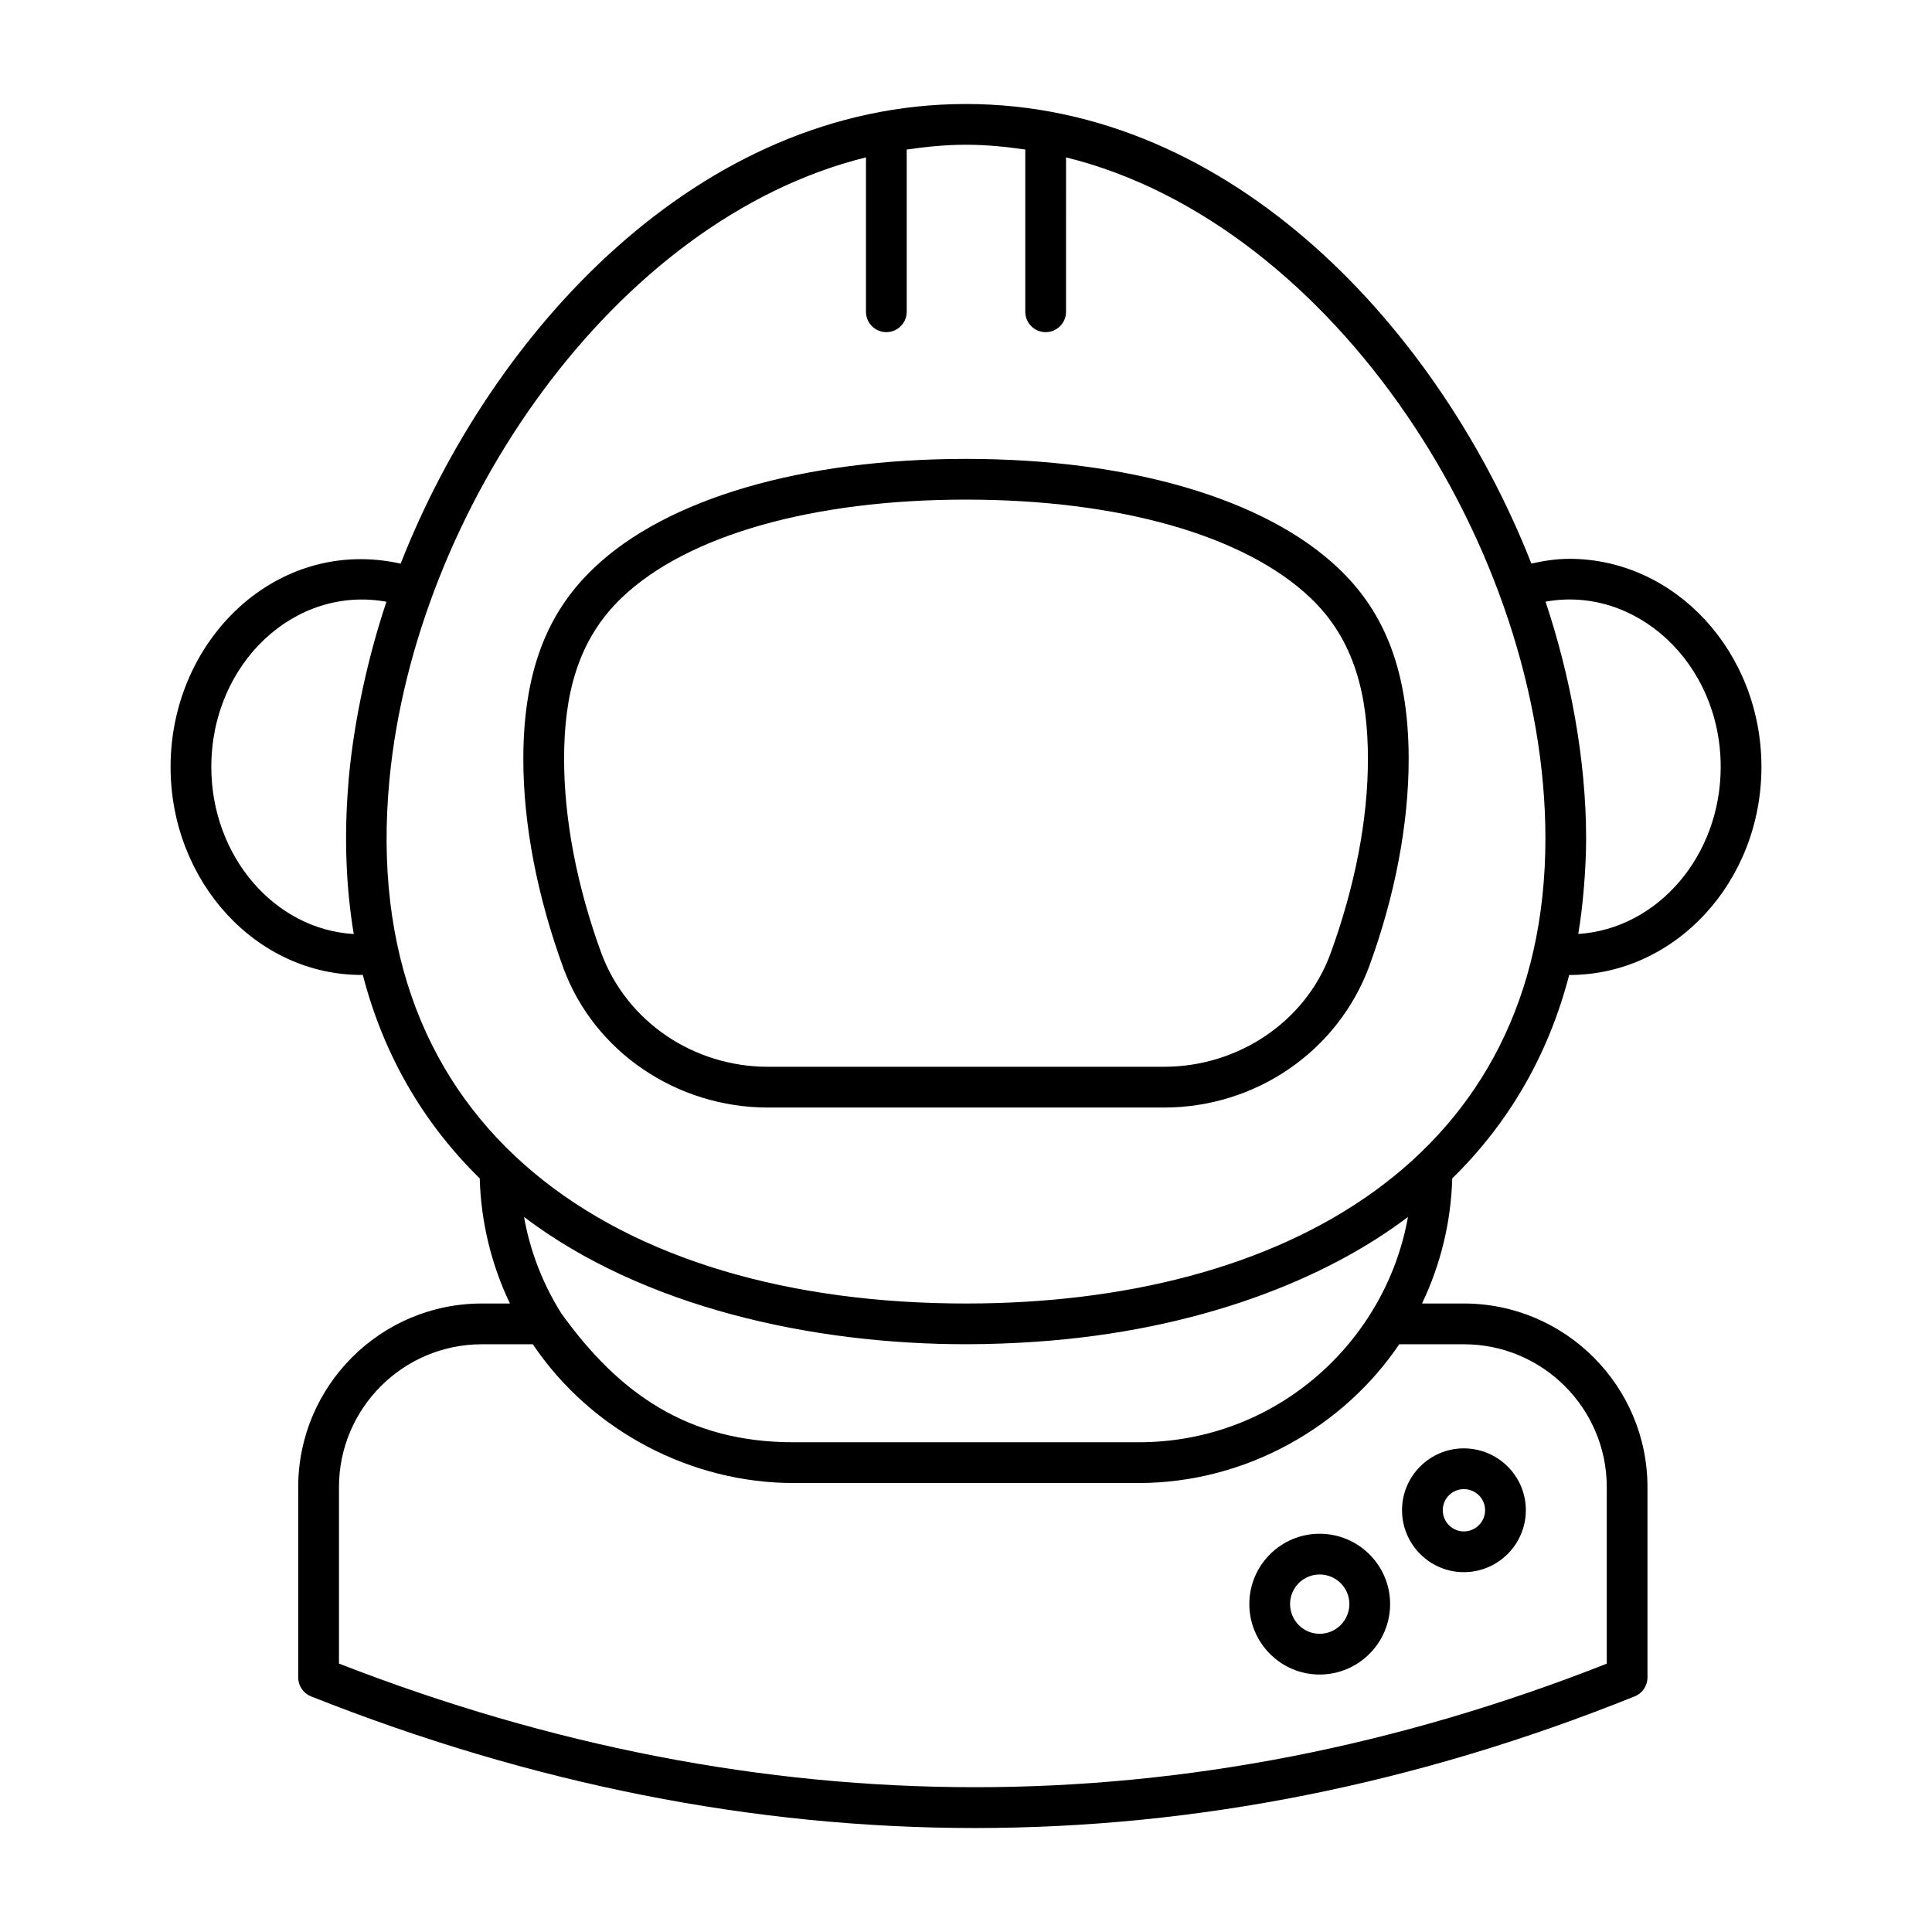
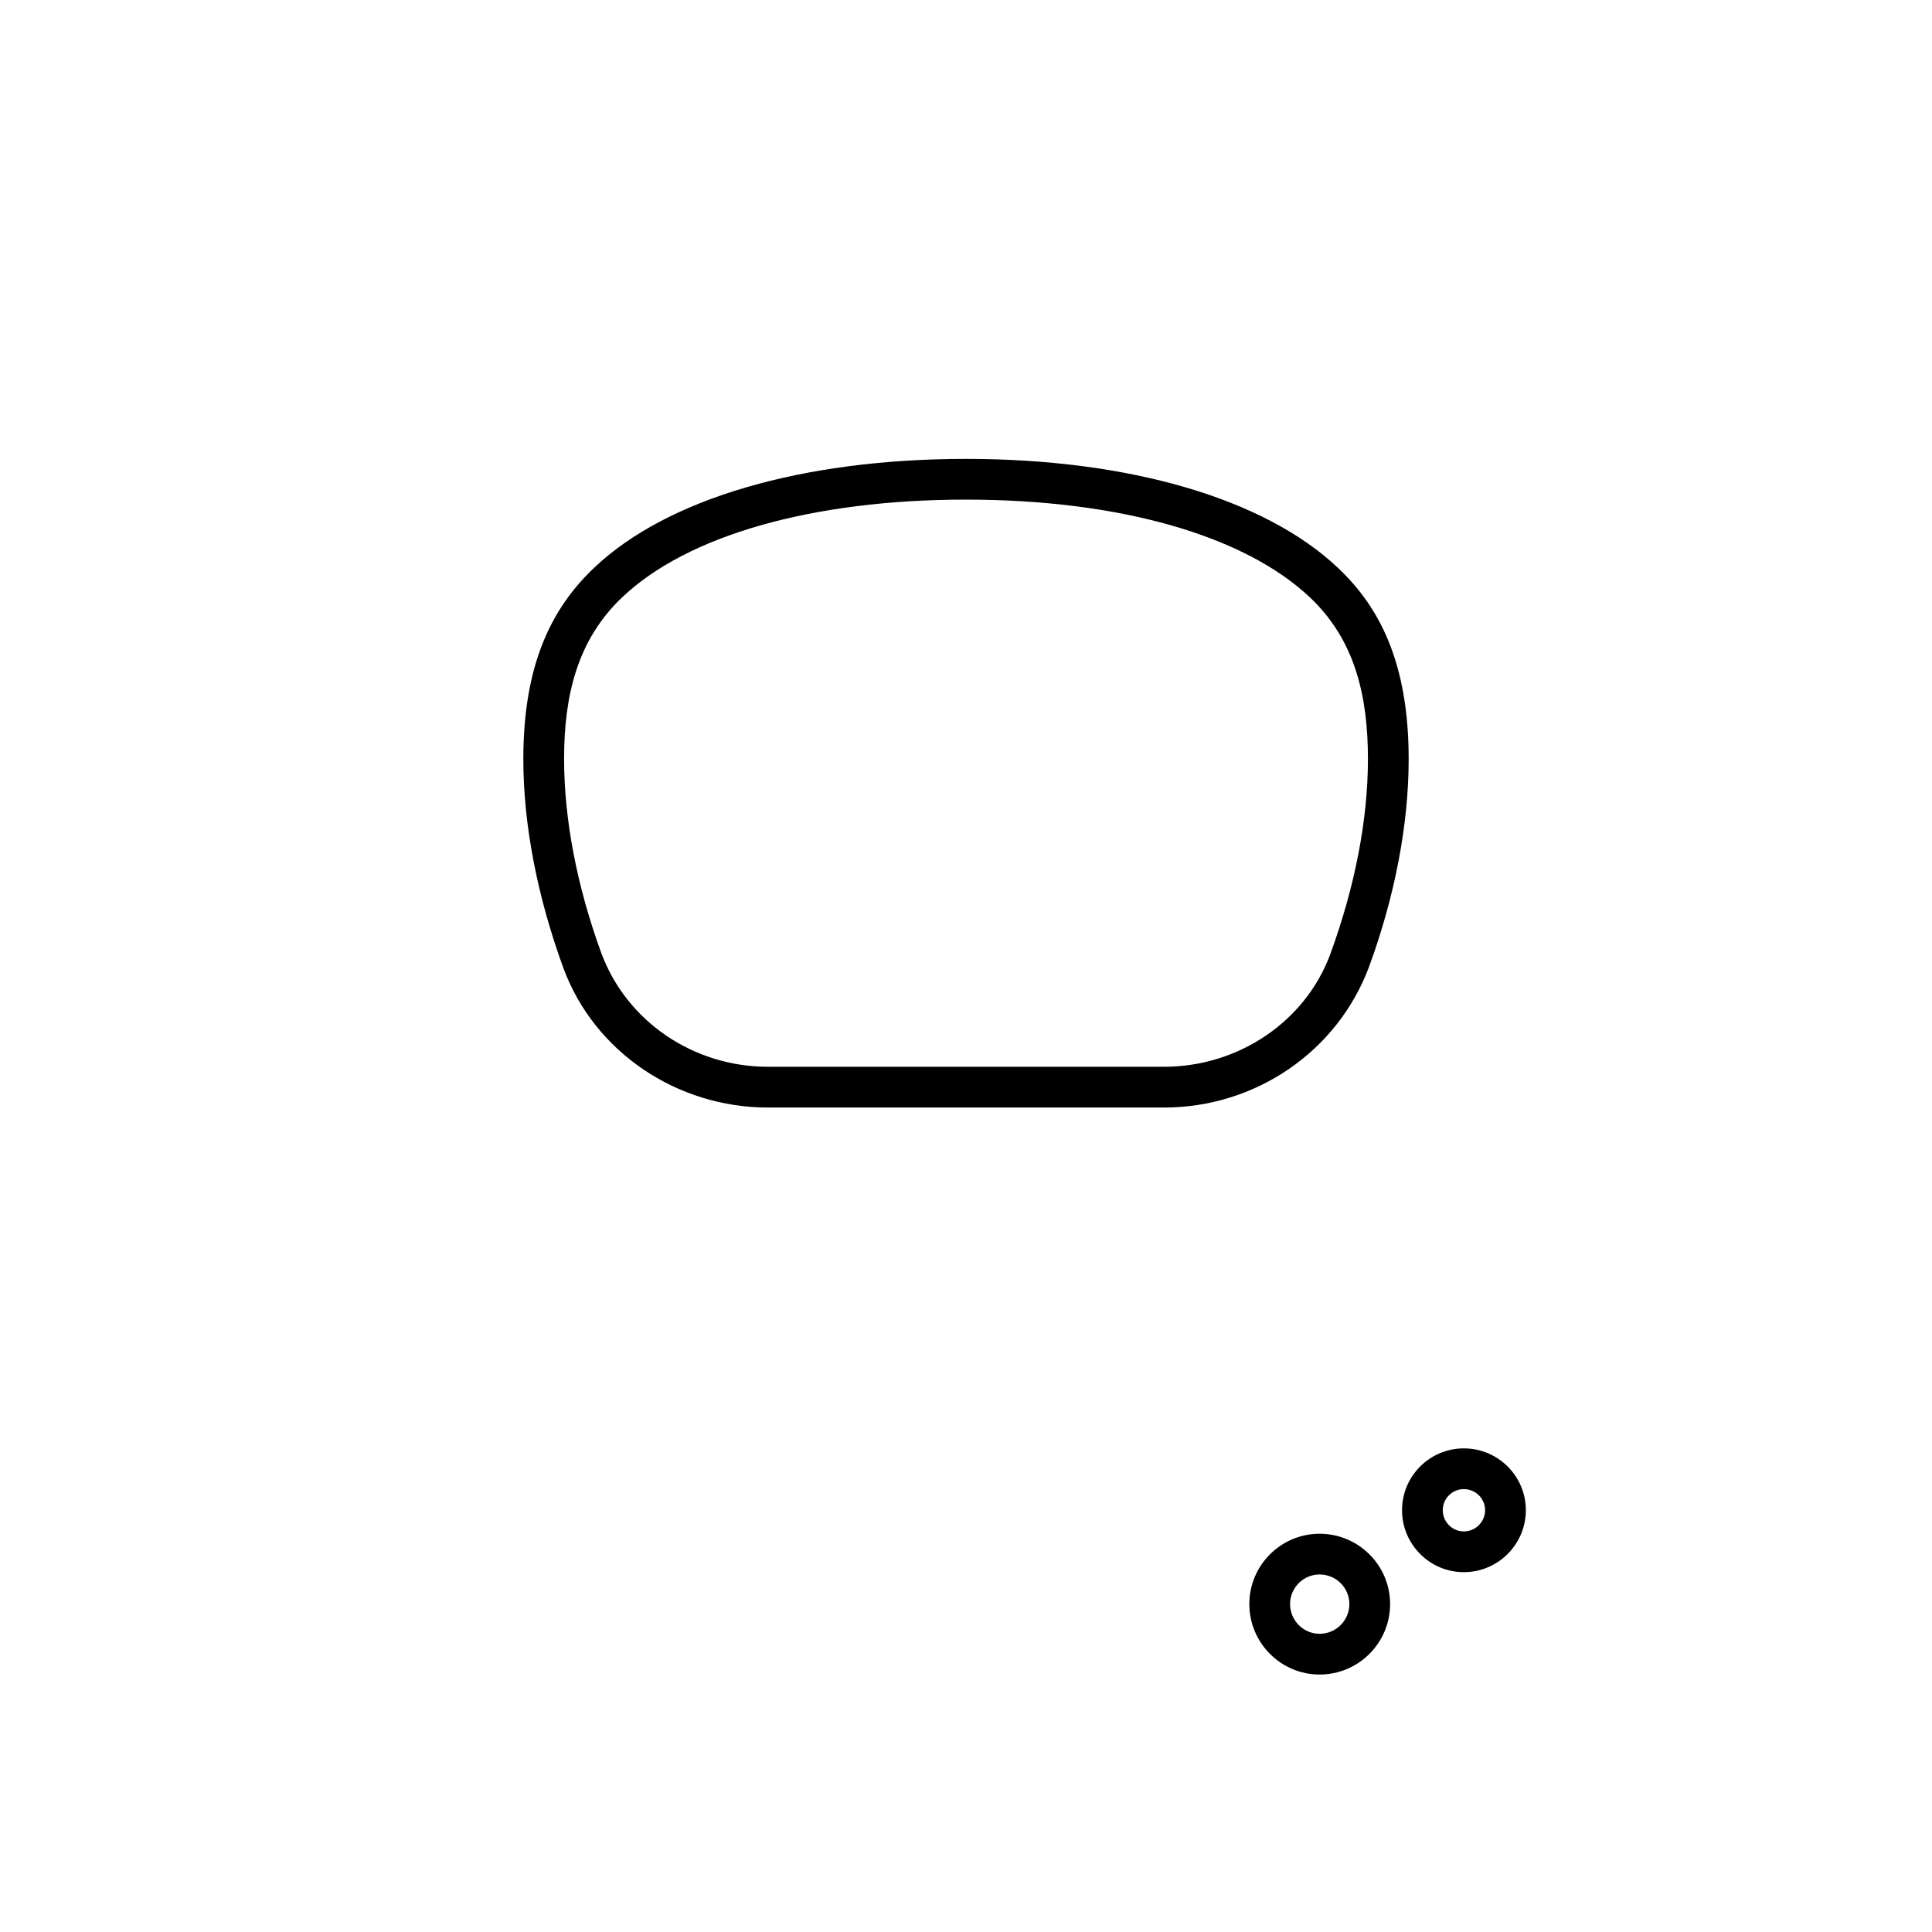
<svg xmlns="http://www.w3.org/2000/svg" fill="#000000" width="800px" height="800px" version="1.1" viewBox="144 144 512 512">
  <g>
-     <path d="m559.85 402.38c0.016 0 0.027 0.004 0.043 0.004 28.074 0 50.906-24.738 50.906-55.145 0-30.41-22.836-55.145-50.906-55.145-3.41 0-6.758 0.516-10.066 1.258-24.086-61.355-78.898-121.79-149.83-121.79-70.934 0-125.75 60.441-149.82 121.81-32.637-7.289-60.973 20.004-60.973 53.863 0 30.441 22.863 55.379 50.945 55.129 5.434 20.961 15.836 39.082 30.984 53.926 0.332 11.551 3.059 22.809 8.008 33.152h-7.453c-26.828 0-48.66 21.828-48.66 48.66v50.441c0 2.215 1.348 4.199 3.41 5.019 58.578 23.258 117.36 34.883 175.96 34.883 58.598 0 117.02-11.633 174.82-34.895 2.047-0.824 3.379-2.805 3.379-5.008v-50.441c0-26.832-21.832-48.66-48.66-48.66h-11.09c4.957-10.348 7.68-21.602 8.012-33.152 15.16-14.848 25.551-32.961 30.988-53.91zm-42.723 64.129c-5.859 32.949-34.742 59.703-71.359 59.703h-91.535c-27.887 0-46.262-12.914-61.535-34.242v-0.004c-4.898-7.812-8.223-16.449-9.824-25.461 31.633 23.969 76.406 33.73 117.12 33.73 6.324 0 12.512-0.246 18.594-0.664 43.043-2.965 76.891-16.645 98.535-33.062zm82.875-119.27c0 23.578-16.727 42.922-37.75 44.273 1.223-7.082 2.086-17.309 2.086-25.324 0-20.934-4.227-43.207-10.754-62.738 23.73-4.332 46.418 16.051 46.418 43.789zm-226.51-161.54v40.926c0 2.981 2.418 5.398 5.398 5.398s5.398-2.418 5.398-5.398v-42.996c5.156-0.75 10.371-1.27 15.707-1.27 5.344 0 10.559 0.52 15.715 1.27v42.996c0 2.981 2.418 5.398 5.398 5.398s5.398-2.418 5.398-5.398l0.004-40.922c71.297 17.617 127.04 104.24 127.04 180.48 0 84.984-69.668 123.26-153.55 123.26-92.887 0-161.72-46.172-152.77-139.04 6.84-71.098 59.434-148.19 126.26-164.7zm-173.49 161.54c0-27.453 22.168-48.18 46.41-43.766-4.832 14.398-8.578 31.289-9.996 46.906-0.043 0.488-0.066 0.969-0.105 1.453-1.168 14.098-0.586 27.598 1.441 39.699-21-1.223-37.75-20.621-37.75-44.293zm369.81 190.87v46.777c-110.75 43.664-223.75 43.656-335.98-0.016v-46.762c0-20.879 16.988-37.863 37.863-37.863h13.508c15.637 23.223 42.234 36.77 69.035 36.77h91.535c28.434 0 54.344-14.957 69.035-36.77h17.141c20.875 0 37.863 16.984 37.863 37.863z" />
    <path d="m347.54 437.51h104.92c24.234 0 46.008-14.809 54.395-37.418 6.848-18.723 10.457-37.723 10.457-54.941 0-25.629-7.82-40.332-18.668-50.598-19.387-18.395-55.344-28.941-98.648-28.941-43.305 0-79.199 10.496-98.484 28.797-11.043 10.449-18.824 25.219-18.824 50.742 0 17.238 3.641 36.301 10.656 55.5 8.164 22.047 29.945 36.859 54.195 36.859zm-38.598-135.27c17.305-16.418 50.492-25.836 91.055-25.836 40.57 0 73.816 9.469 91.219 25.98 11.879 11.238 15.301 26.105 15.301 42.762 0 15.969-3.387 33.688-9.988 51.75-6.613 17.832-24.324 29.812-44.07 29.812h-104.92c-19.758 0-37.461-11.98-44.188-30.145-6.453-17.652-9.859-35.43-9.859-51.418-0.004-16.84 3.5-31.602 15.449-42.906z" />
    <path d="m493.71 550.46c-10.27 0-18.625 8.352-18.625 18.621 0 10.305 8.355 18.688 18.625 18.688 10.305 0 18.684-8.383 18.684-18.688-0.004-10.27-8.379-18.621-18.684-18.621zm0 26.512c-4.316 0-7.828-3.539-7.828-7.891 0-4.316 3.516-7.828 7.828-7.828 4.352 0 7.887 3.512 7.887 7.828 0 4.352-3.535 7.891-7.887 7.891z" />
-     <path d="m531.93 560.64c9.059 0 16.434-7.371 16.434-16.43 0-9.027-7.371-16.375-16.434-16.375-9.031 0-16.375 7.344-16.375 16.375-0.004 9.059 7.344 16.43 16.375 16.43zm0-22.008c3.106 0 5.637 2.504 5.637 5.578 0 3.106-2.531 5.633-5.637 5.633-3.078 0-5.582-2.527-5.582-5.633 0-3.074 2.504-5.578 5.582-5.578z" />
+     <path d="m531.93 560.64c9.059 0 16.434-7.371 16.434-16.43 0-9.027-7.371-16.375-16.434-16.375-9.031 0-16.375 7.344-16.375 16.375-0.004 9.059 7.344 16.43 16.375 16.43m0-22.008c3.106 0 5.637 2.504 5.637 5.578 0 3.106-2.531 5.633-5.637 5.633-3.078 0-5.582-2.527-5.582-5.633 0-3.074 2.504-5.578 5.582-5.578z" />
  </g>
</svg>